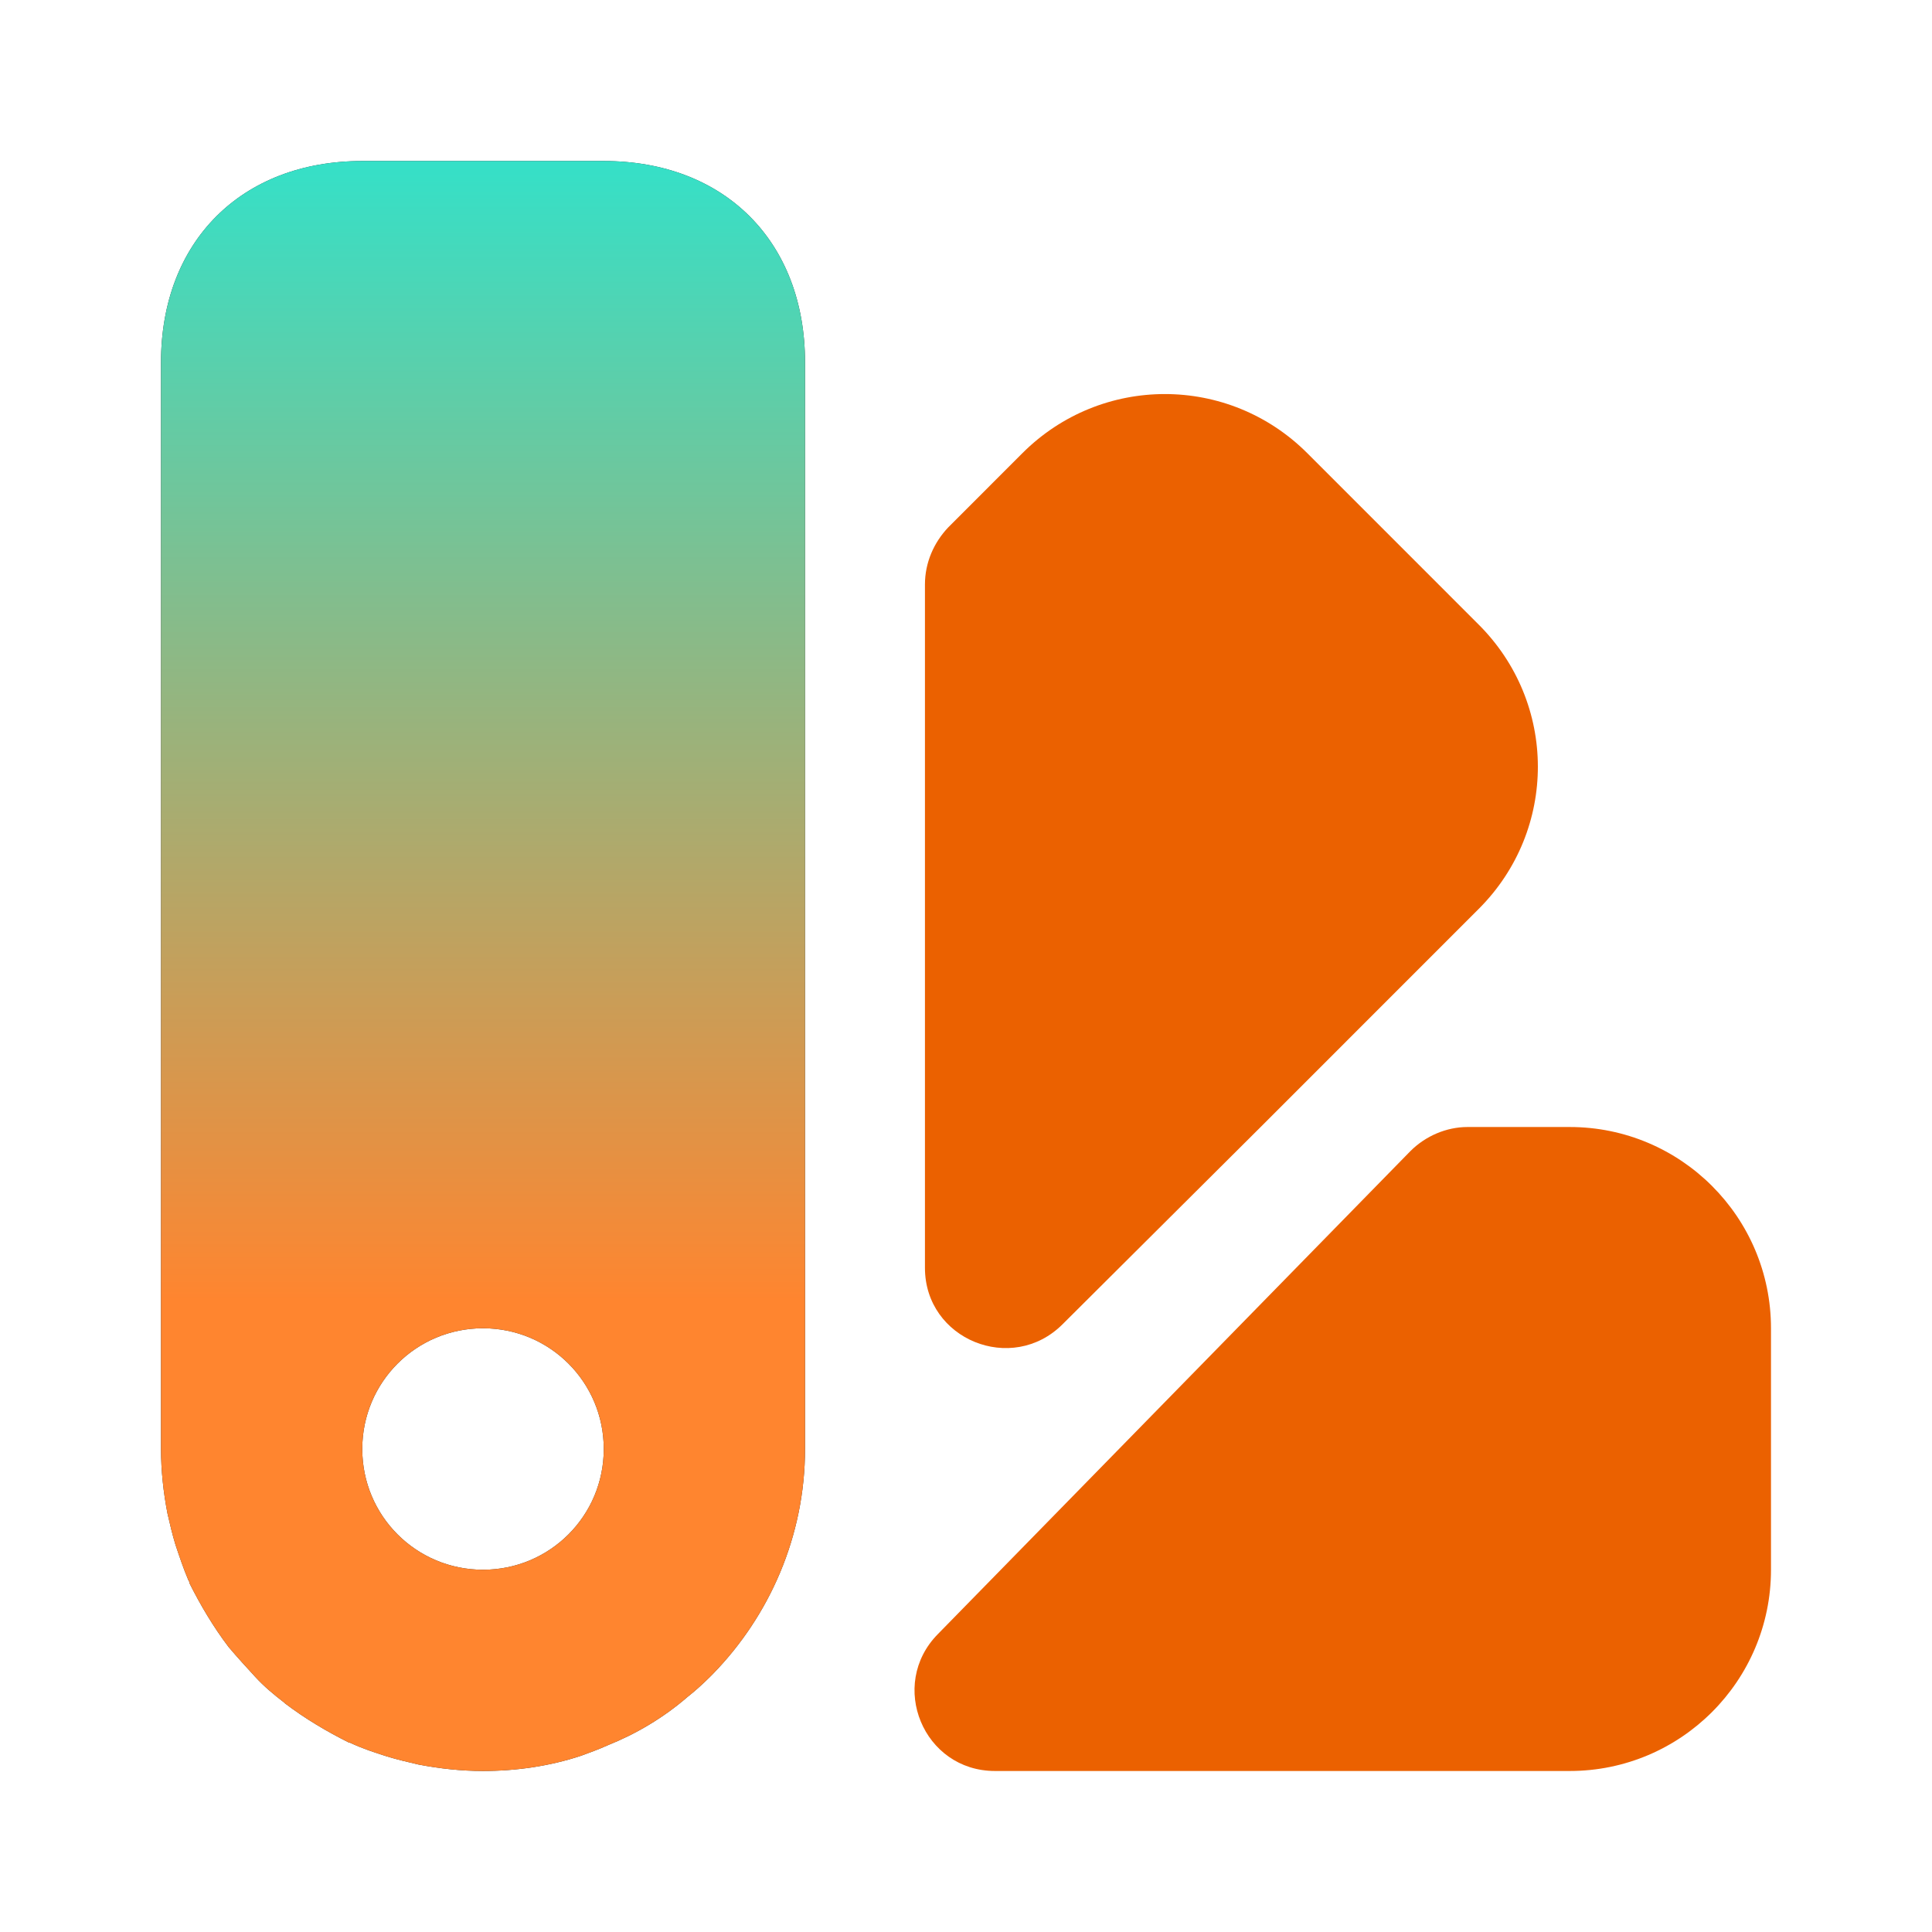
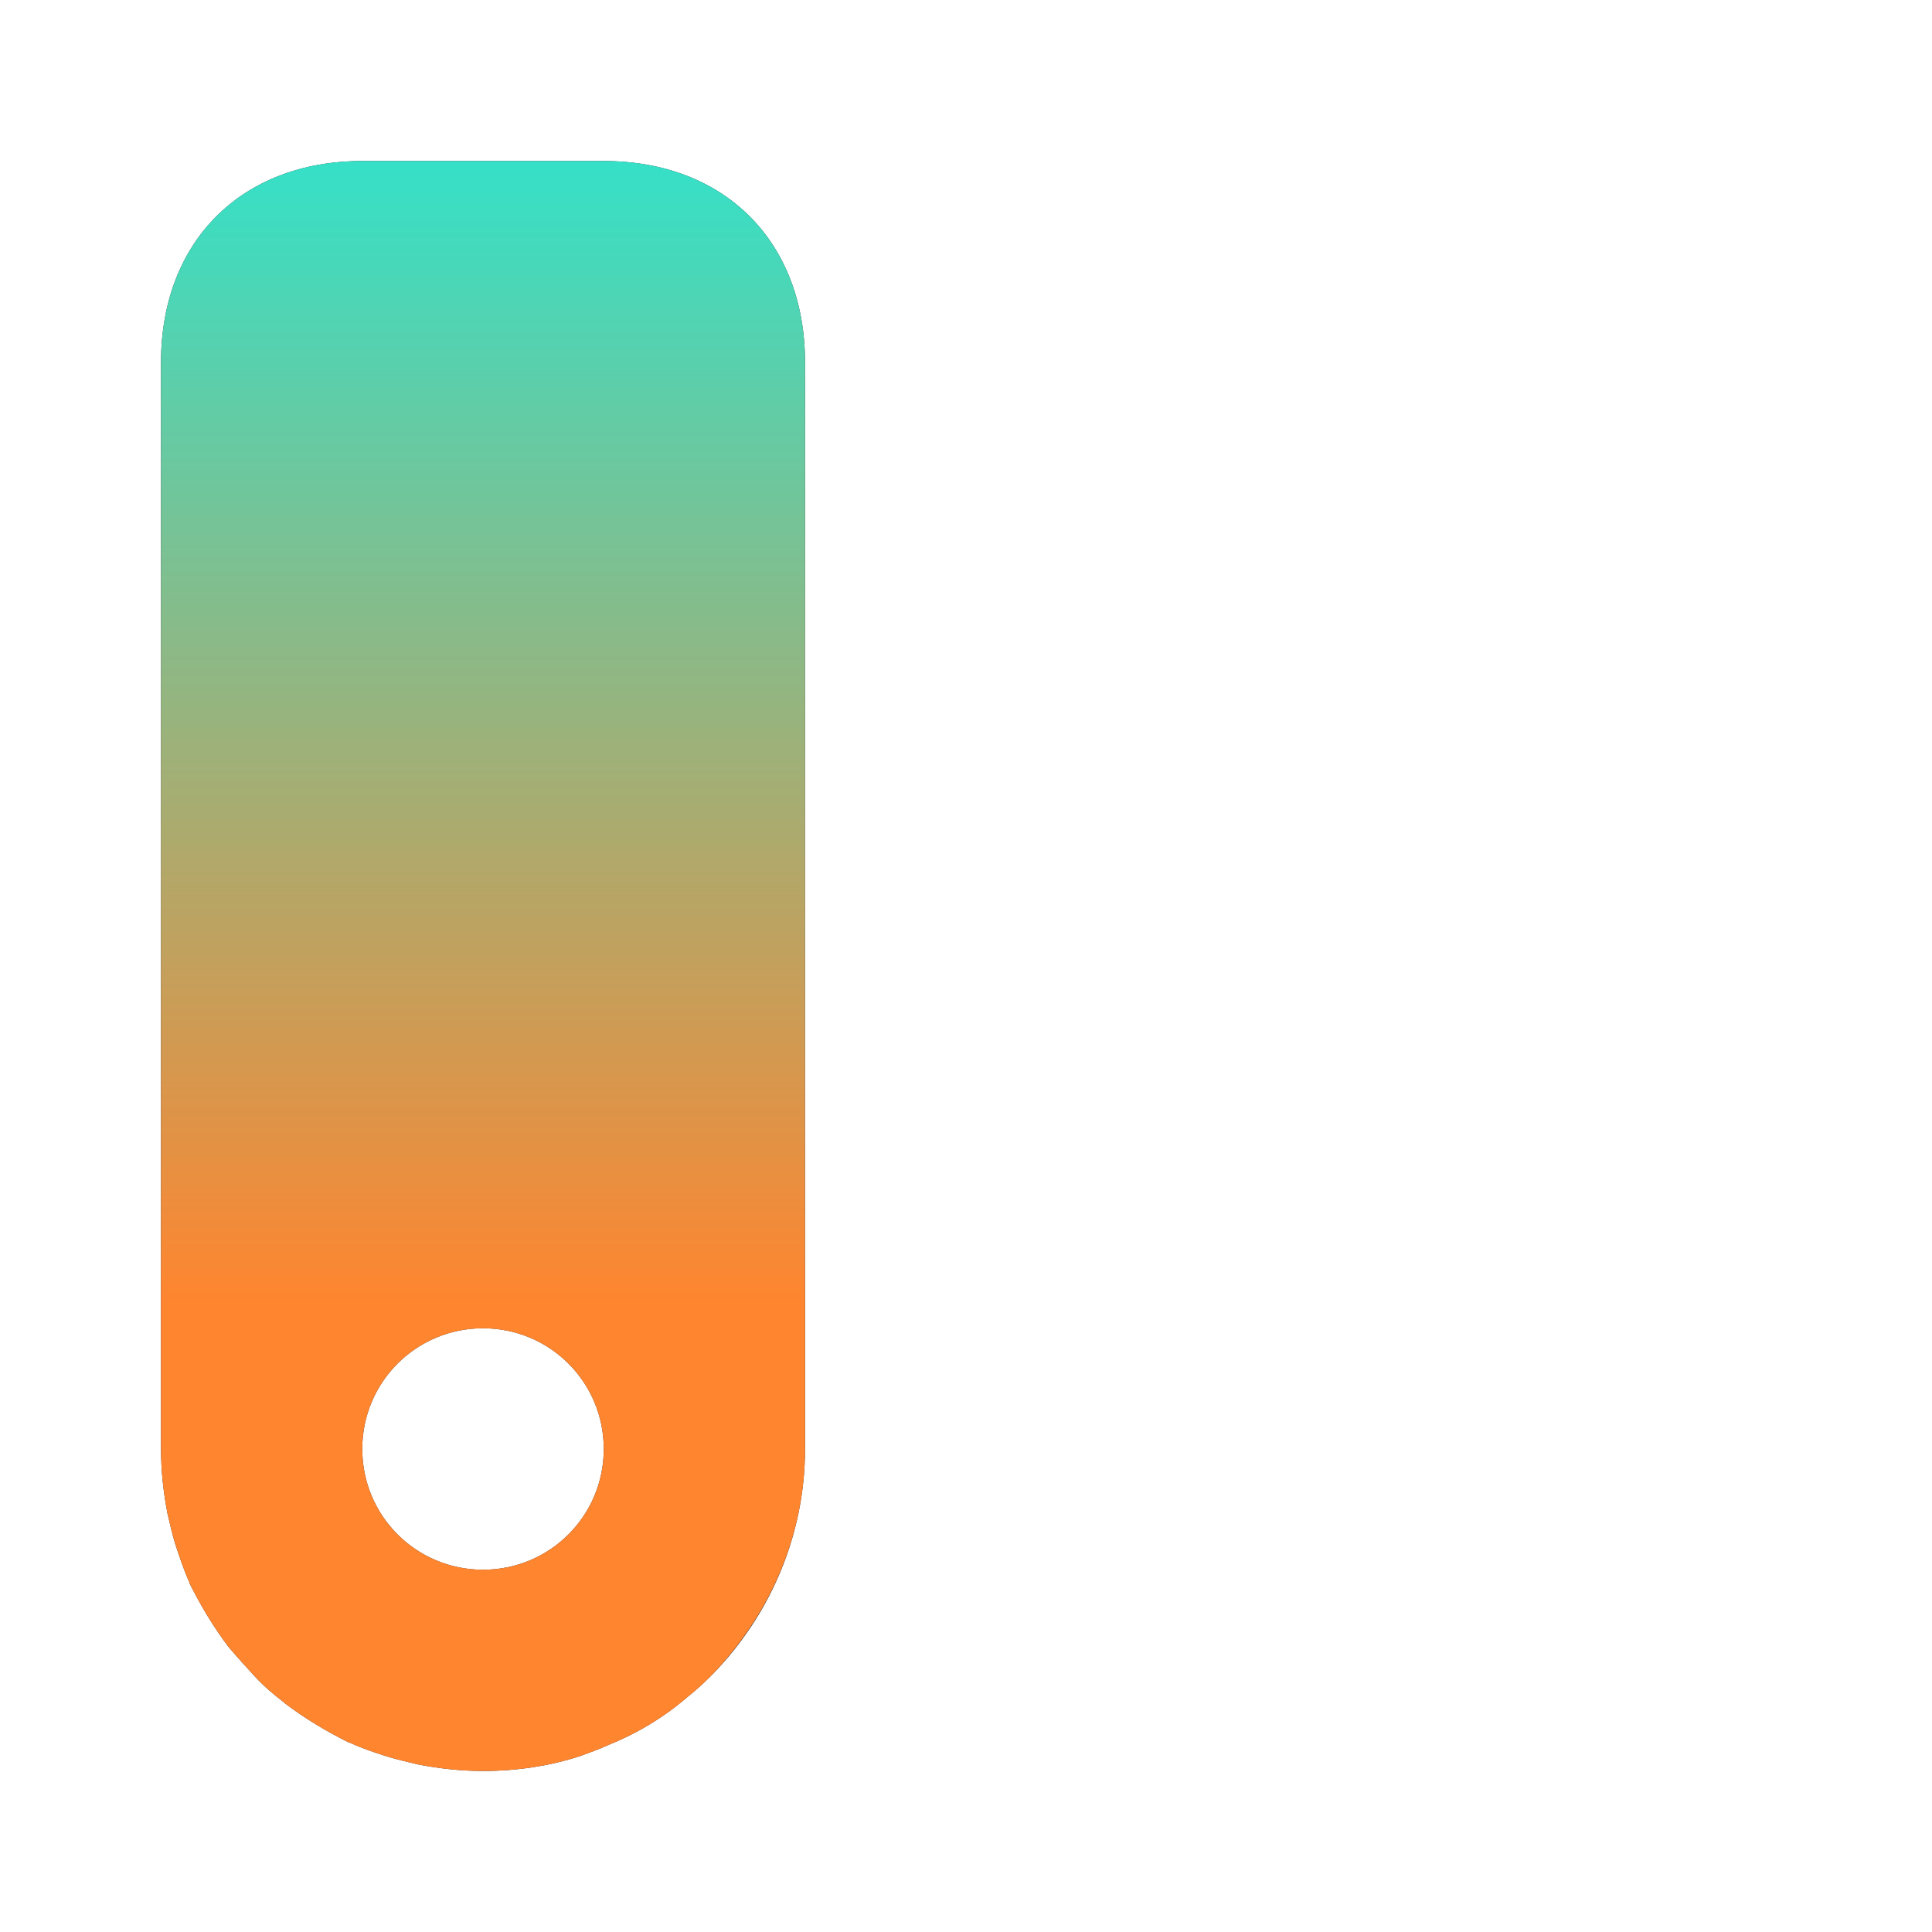
<svg xmlns="http://www.w3.org/2000/svg" width="65" height="65" viewBox="0 0 65 65" fill="none">
-   <path d="M59.583 44.688V52.812C59.583 56.55 56.55 59.583 52.812 59.583H33.475C31.064 59.583 29.873 56.685 31.552 54.979L47.45 38.729C47.964 38.215 48.669 37.917 49.373 37.917H52.812C56.55 37.917 59.583 40.95 59.583 44.688Z" fill="#EB6100" />
-   <path d="M49.752 30.577L42.413 37.917L35.75 44.552C34.044 46.258 31.119 45.067 31.119 42.656C31.119 33.962 31.119 19.663 31.119 19.663C31.119 18.931 31.417 18.254 31.905 17.74L34.396 15.248C37.05 12.594 41.33 12.594 43.984 15.248L49.725 20.99C52.407 23.644 52.407 27.923 49.752 30.577Z" fill="#EB6100" />
  <path d="M20.313 5.417H12.188C8.125 5.417 5.417 8.125 5.417 12.188V48.75C5.417 49.481 5.498 50.212 5.634 50.917C5.715 51.269 5.796 51.621 5.904 51.973C6.04 52.379 6.175 52.785 6.338 53.165C6.365 53.192 6.365 53.219 6.365 53.219C6.392 53.219 6.392 53.219 6.365 53.246C6.744 54.004 7.177 54.735 7.692 55.413C7.99 55.765 8.288 56.09 8.586 56.415C8.884 56.74 9.209 57.01 9.561 57.281L9.588 57.308C10.265 57.823 10.996 58.256 11.755 58.635C11.782 58.608 11.782 58.608 11.782 58.635C12.188 58.825 12.594 58.96 13.027 59.096C13.38 59.204 13.732 59.285 14.084 59.367C14.788 59.502 15.519 59.583 16.25 59.583C17.361 59.583 18.498 59.421 19.555 59.069C19.852 58.96 20.15 58.852 20.448 58.717C21.396 58.337 22.317 57.796 23.13 57.092C23.373 56.902 23.644 56.658 23.888 56.415L23.996 56.306C25.892 54.356 27.084 51.675 27.084 48.75V12.188C27.084 8.125 24.375 5.417 20.313 5.417ZM16.25 52.812C14.002 52.812 12.188 50.998 12.188 48.75C12.188 46.502 14.002 44.688 16.25 44.688C18.498 44.688 20.313 46.502 20.313 48.75C20.313 50.998 18.498 52.812 16.25 52.812Z" fill="#292D32" />
-   <path d="M20.313 5.417H12.188C8.125 5.417 5.417 8.125 5.417 12.188V48.75C5.417 49.481 5.498 50.212 5.634 50.917C5.715 51.269 5.796 51.621 5.904 51.973C6.04 52.379 6.175 52.785 6.338 53.165C6.365 53.192 6.365 53.219 6.365 53.219C6.392 53.219 6.392 53.219 6.365 53.246C6.744 54.004 7.177 54.735 7.692 55.413C7.99 55.765 8.288 56.09 8.586 56.415C8.884 56.74 9.209 57.01 9.561 57.281L9.588 57.308C10.265 57.823 10.996 58.256 11.755 58.635C11.782 58.608 11.782 58.608 11.782 58.635C12.188 58.825 12.594 58.96 13.027 59.096C13.38 59.204 13.732 59.285 14.084 59.367C14.788 59.502 15.519 59.583 16.25 59.583C17.361 59.583 18.498 59.421 19.555 59.069C19.852 58.96 20.15 58.852 20.448 58.717C21.396 58.337 22.317 57.796 23.13 57.092C23.373 56.902 23.644 56.658 23.888 56.415L23.996 56.306C25.892 54.356 27.084 51.675 27.084 48.75V12.188C27.084 8.125 24.375 5.417 20.313 5.417ZM16.25 52.812C14.002 52.812 12.188 50.998 12.188 48.75C12.188 46.502 14.002 44.688 16.25 44.688C18.498 44.688 20.313 46.502 20.313 48.75C20.313 50.998 18.498 52.812 16.25 52.812Z" fill="url(#paint0_linear_1315_2584)" />
+   <path d="M20.313 5.417H12.188C8.125 5.417 5.417 8.125 5.417 12.188V48.75C5.417 49.481 5.498 50.212 5.634 50.917C5.715 51.269 5.796 51.621 5.904 51.973C6.04 52.379 6.175 52.785 6.338 53.165C6.365 53.192 6.365 53.219 6.365 53.219C6.392 53.219 6.392 53.219 6.365 53.246C6.744 54.004 7.177 54.735 7.692 55.413C7.99 55.765 8.288 56.09 8.586 56.415C8.884 56.74 9.209 57.01 9.561 57.281L9.588 57.308C10.265 57.823 10.996 58.256 11.755 58.635C11.782 58.608 11.782 58.608 11.782 58.635C12.188 58.825 12.594 58.96 13.027 59.096C13.38 59.204 13.732 59.285 14.084 59.367C14.788 59.502 15.519 59.583 16.25 59.583C17.361 59.583 18.498 59.421 19.555 59.069C19.852 58.96 20.15 58.852 20.448 58.717C21.396 58.337 22.317 57.796 23.13 57.092C23.373 56.902 23.644 56.658 23.888 56.415C25.892 54.356 27.084 51.675 27.084 48.75V12.188C27.084 8.125 24.375 5.417 20.313 5.417ZM16.25 52.812C14.002 52.812 12.188 50.998 12.188 48.75C12.188 46.502 14.002 44.688 16.25 44.688C18.498 44.688 20.313 46.502 20.313 48.75C20.313 50.998 18.498 52.812 16.25 52.812Z" fill="url(#paint0_linear_1315_2584)" />
  <defs>
    <linearGradient id="paint0_linear_1315_2584" x1="17.111" y1="59.312" x2="17.111" y2="-1.219" gradientUnits="userSpaceOnUse">
      <stop offset="0.257" stop-color="#FF852F" />
      <stop offset="1" stop-color="#12F0E2" />
    </linearGradient>
  </defs>
</svg>